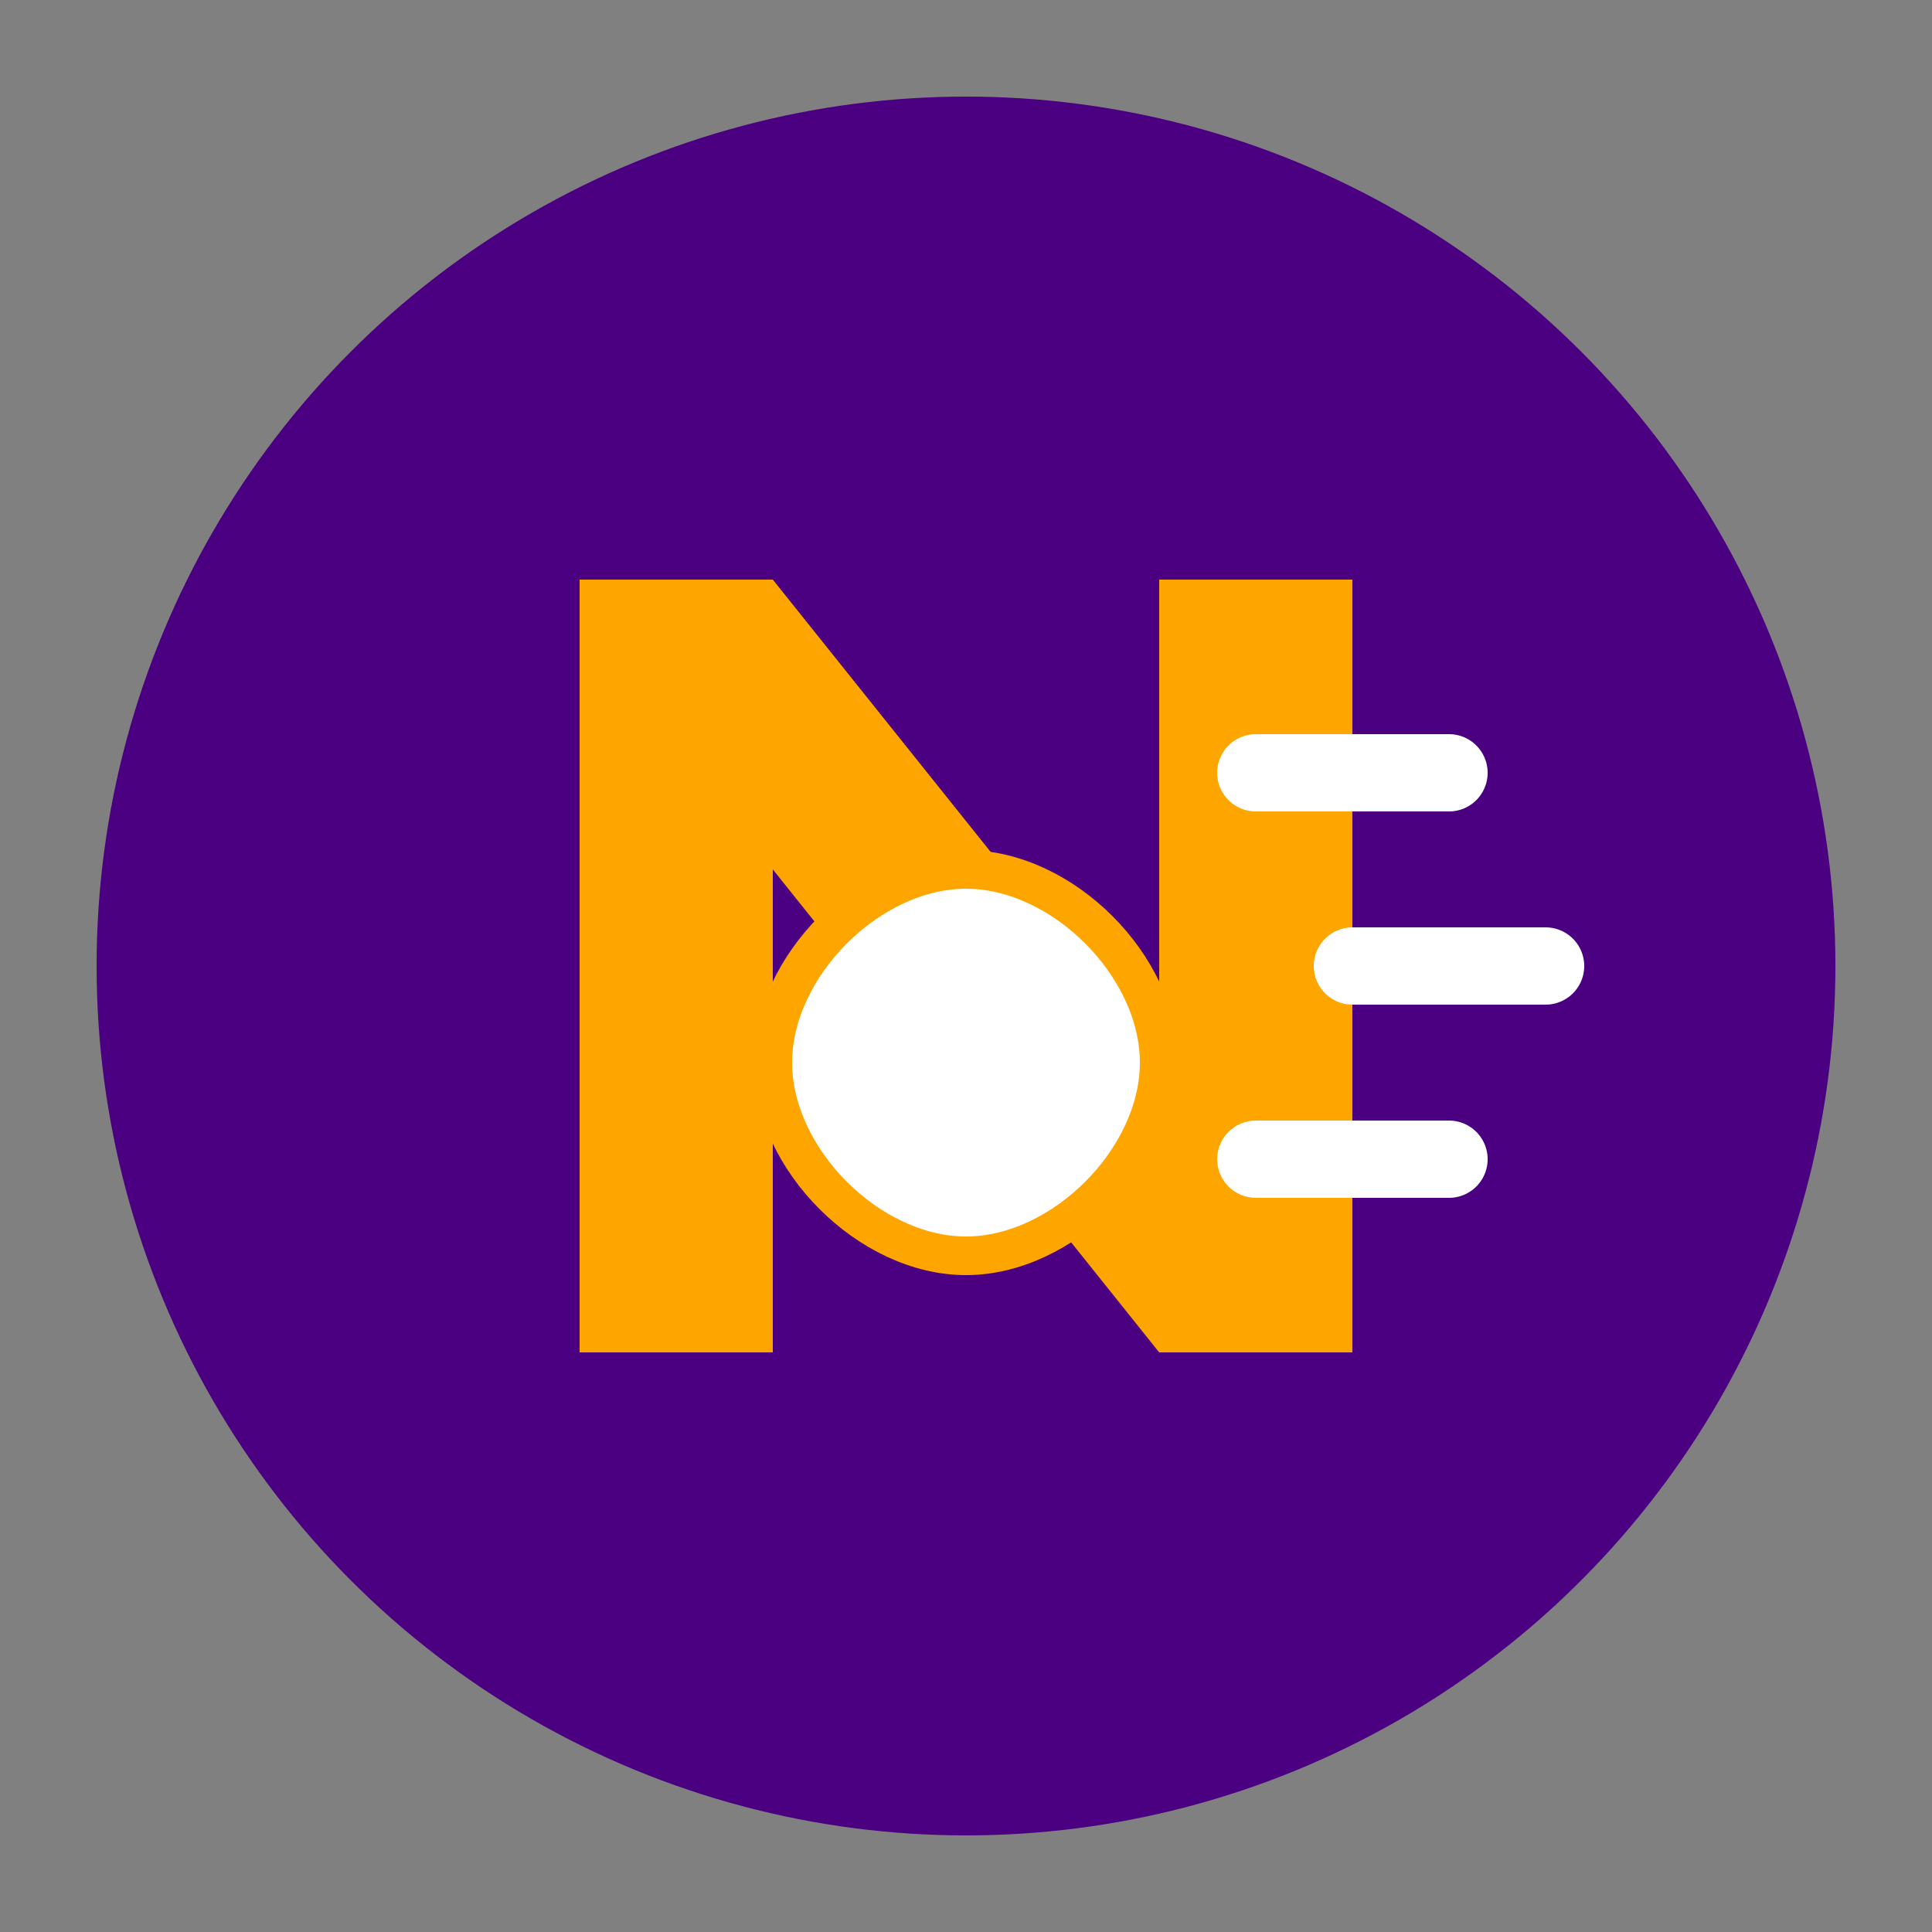
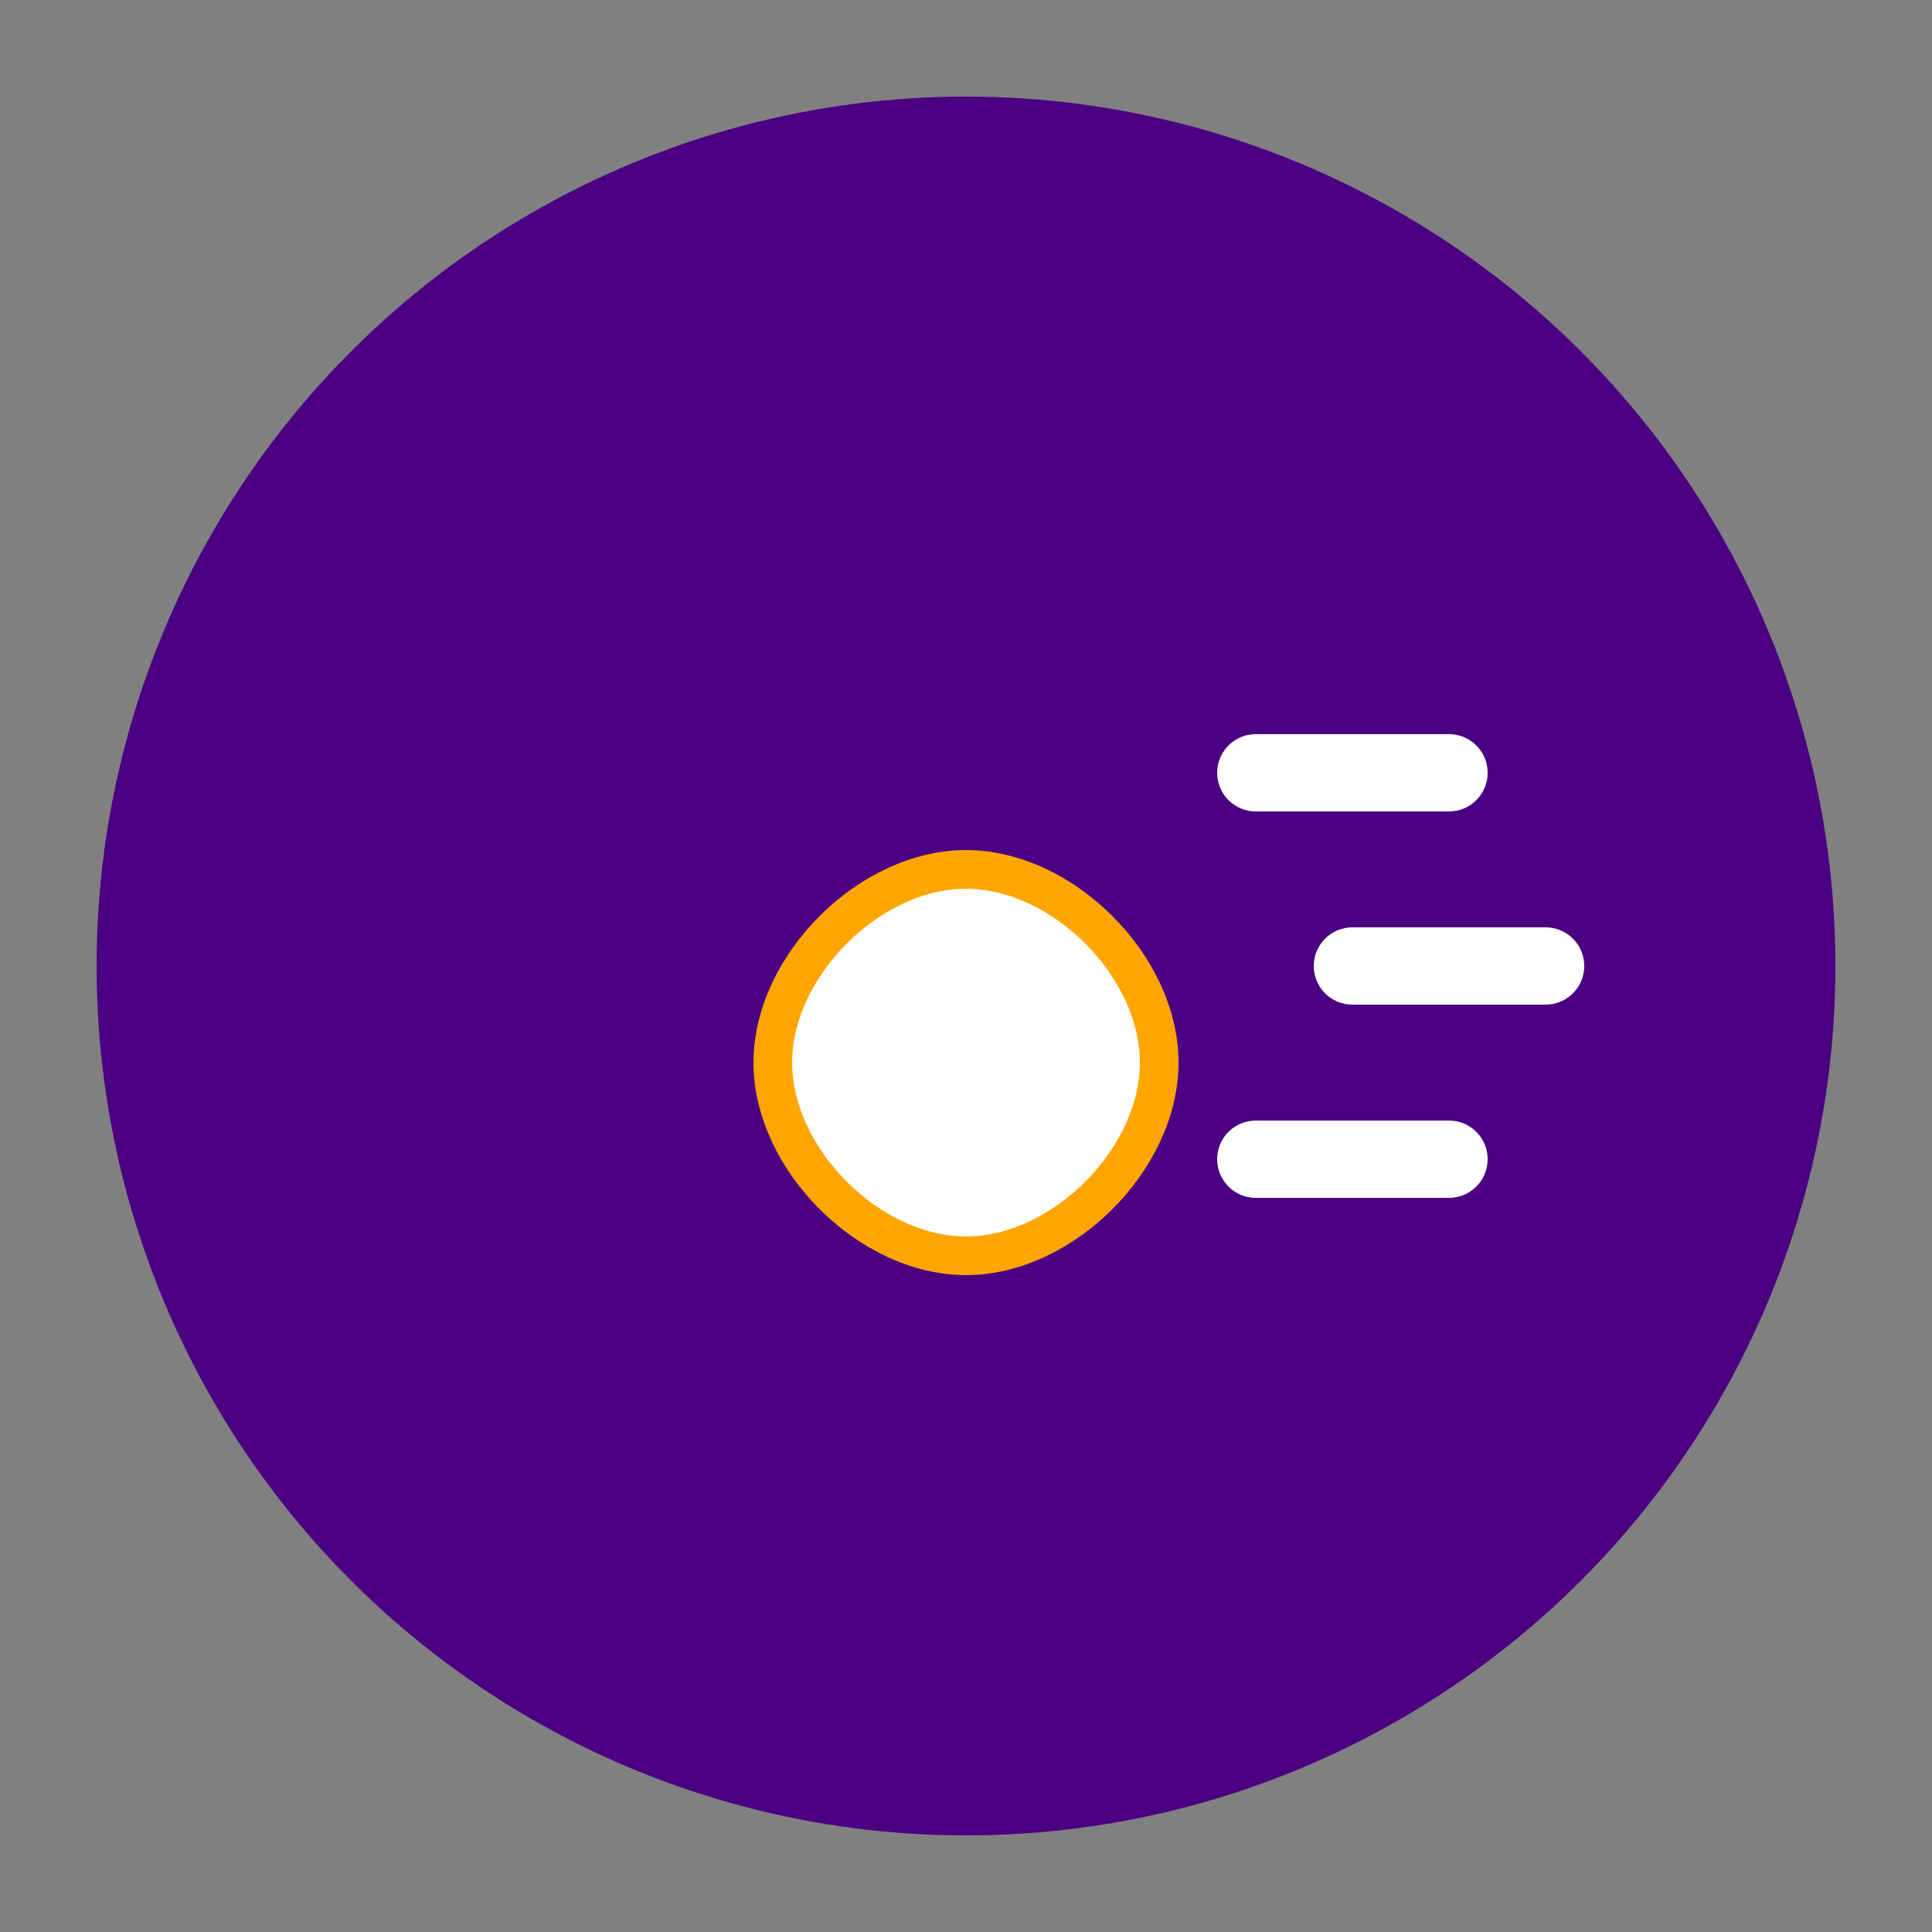
<svg xmlns="http://www.w3.org/2000/svg" viewBox="0 0 100 100" width="100" height="100">
  <rect x="0" y="0" width="100" height="100" fill="#808080" stroke="none" />
  <circle cx="50" cy="50" r="45" fill="#4B0082" />
-   <path d="M30 30 L30 70 L40 70 L40 45 L60 70 L70 70 L70 30 L60 30 L60 55 L40 30 Z" fill="#FFA500" />
  <path d="M50 65 C45 65 40 60 40 55 C40 50 45 45 50 45 C55 45 60 50 60 55 C60 60 55 65 50 65 Z" fill="#FFFFFF" stroke="#FFA500" stroke-width="2" />
  <path d="M80 50 L70 50 M75 40 L65 40 M75 60 L65 60" stroke="#FFFFFF" stroke-width="4" stroke-linecap="round" />
</svg>